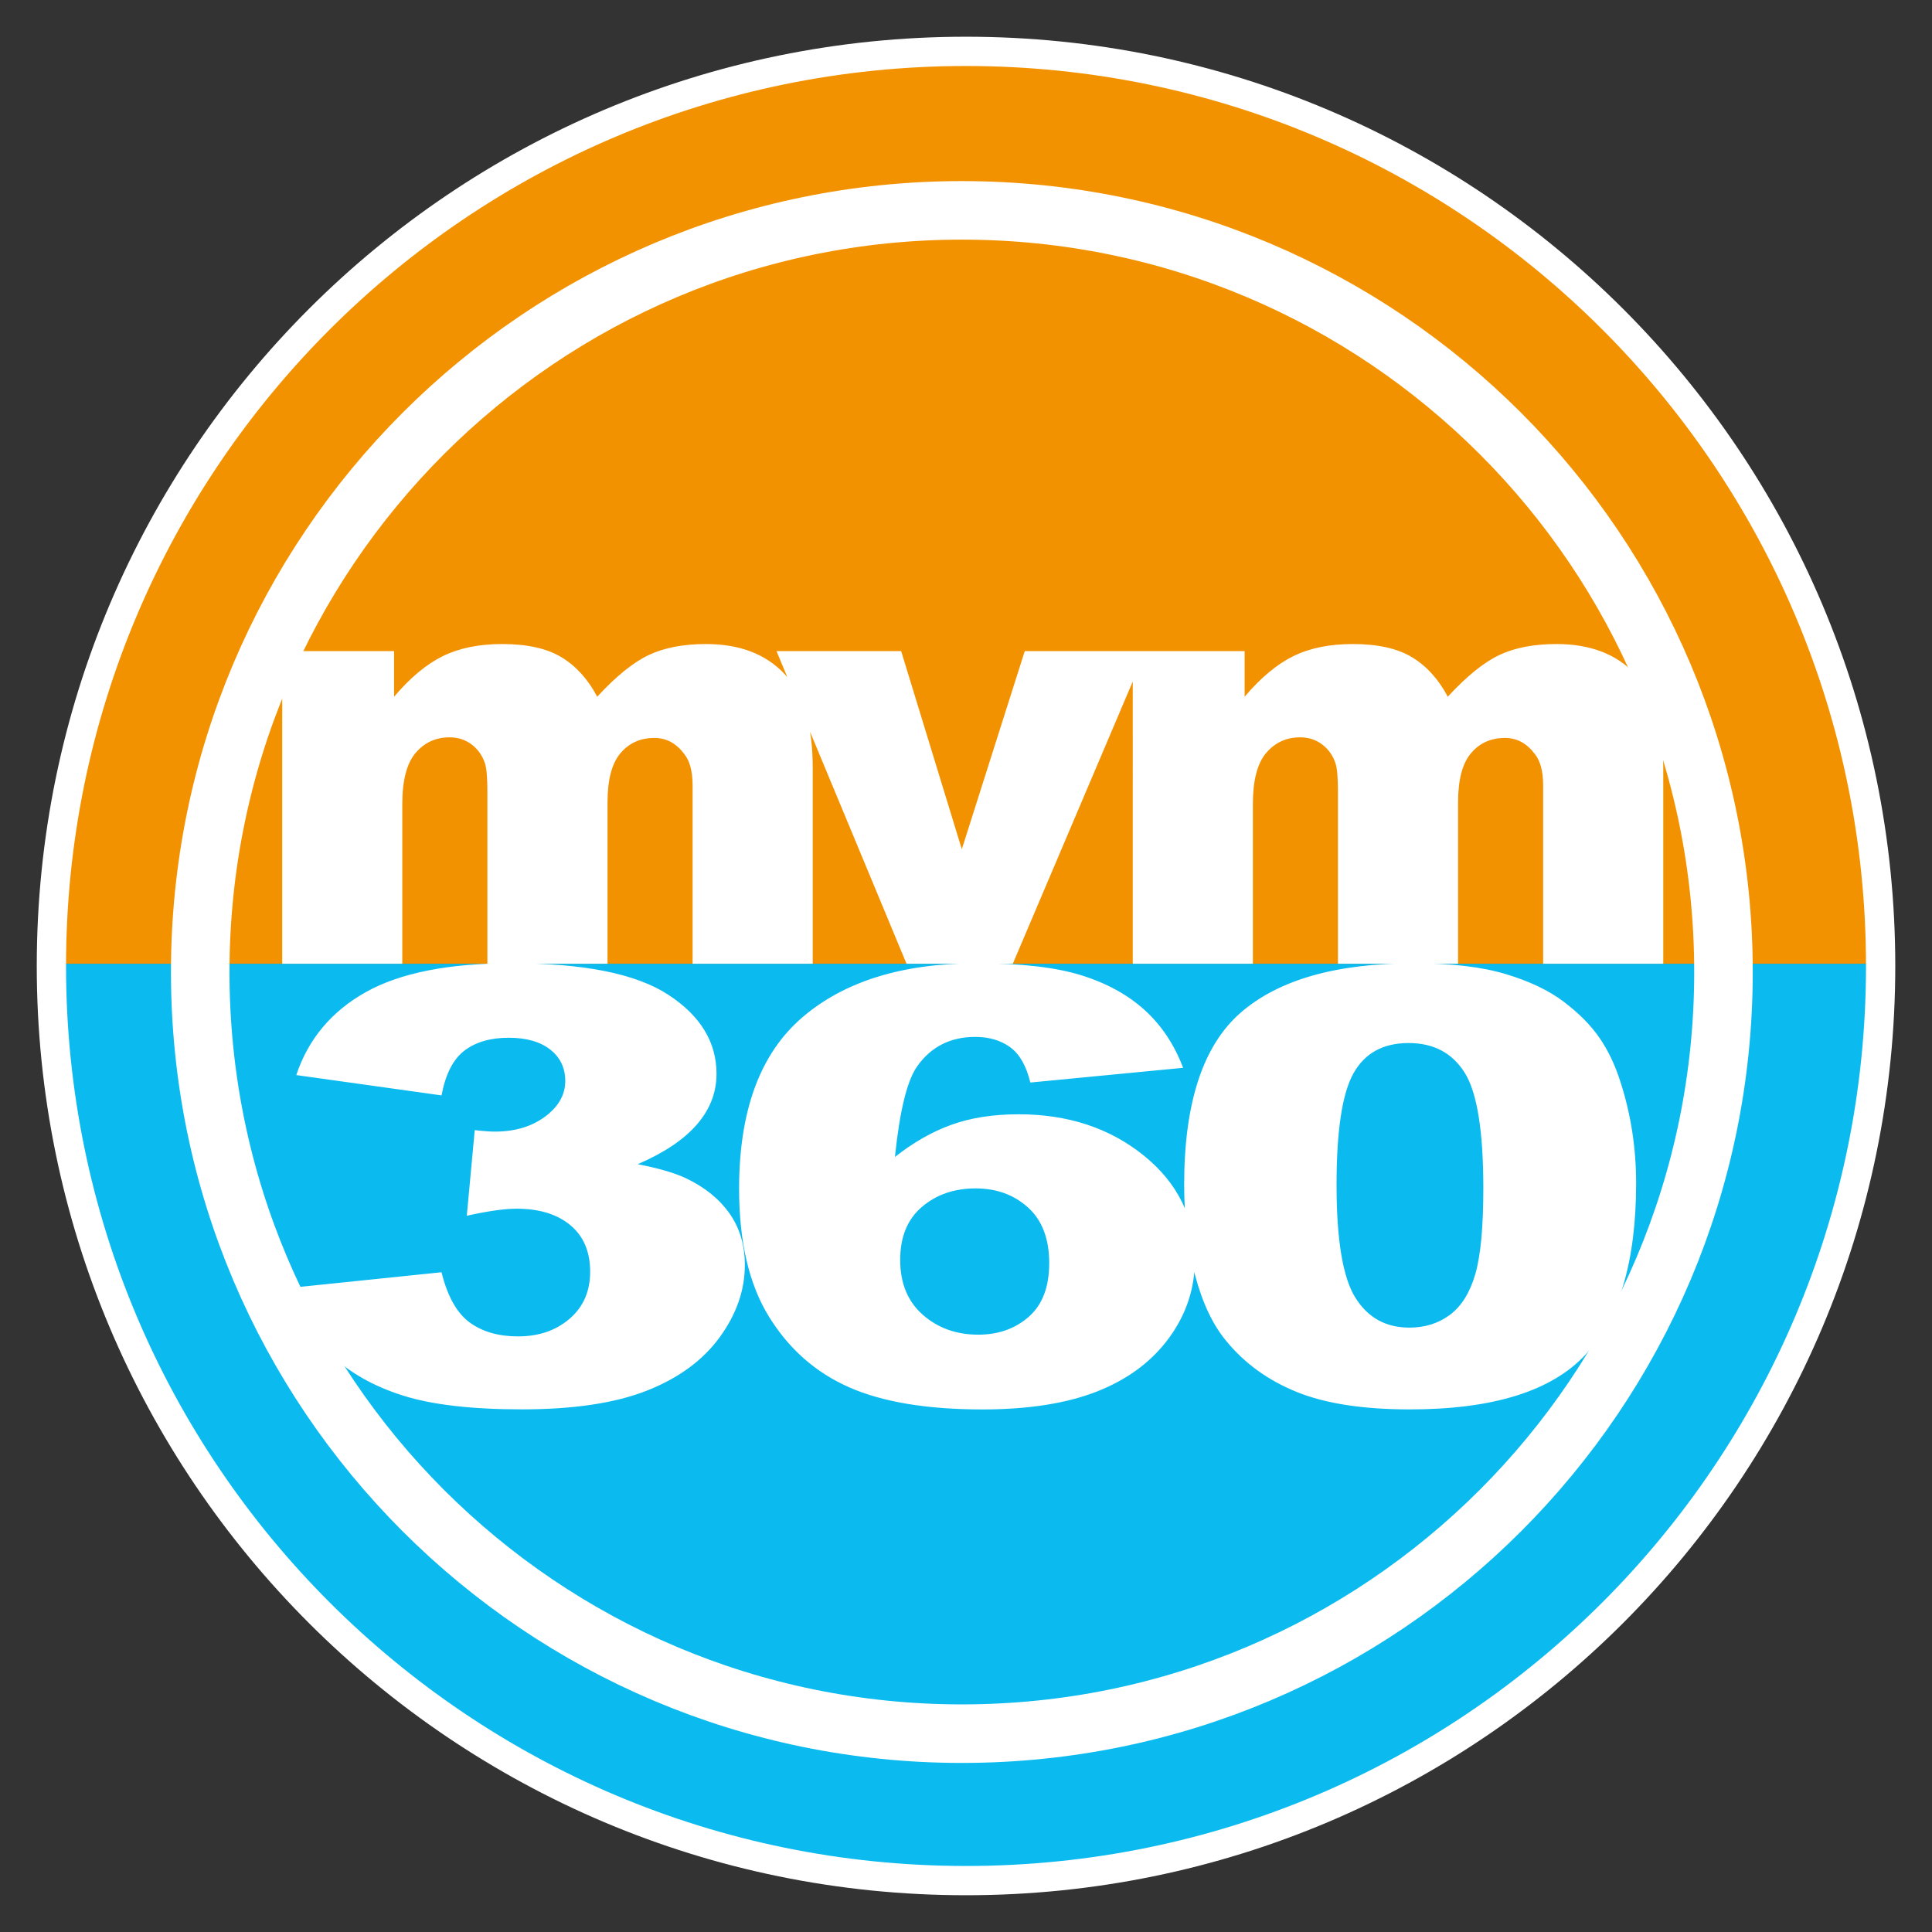
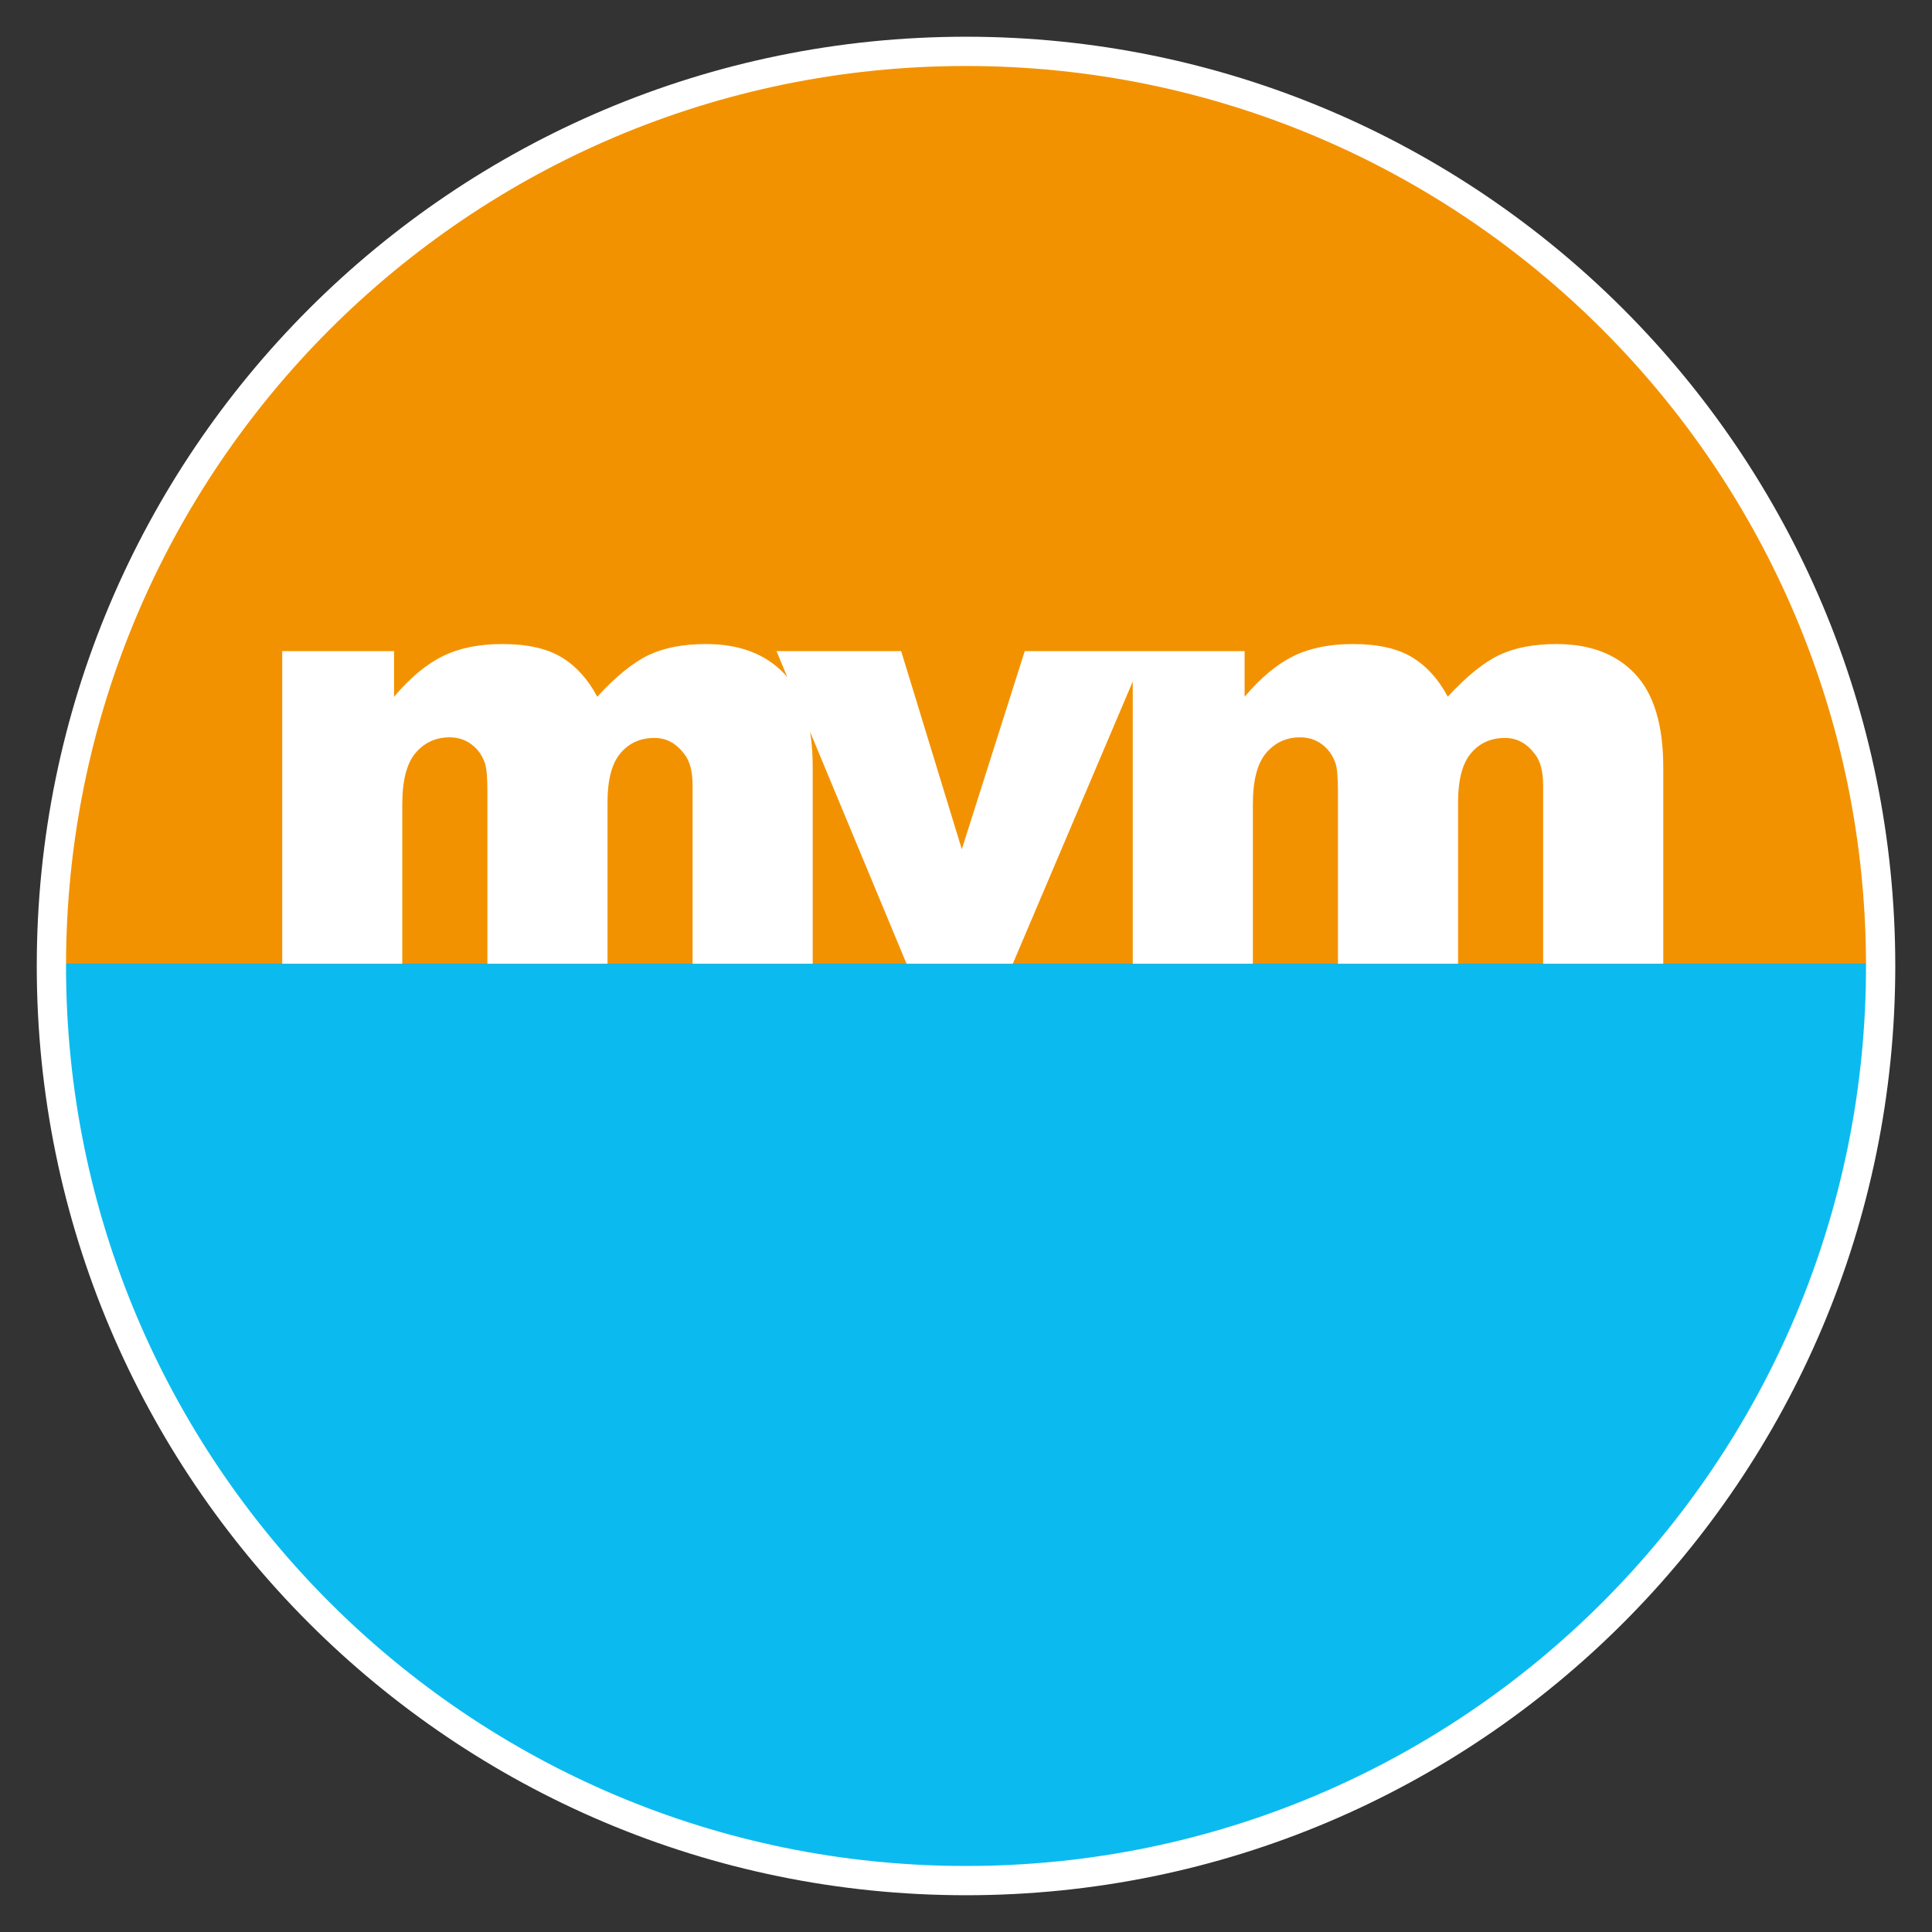
<svg xmlns="http://www.w3.org/2000/svg" version="1.1" id="Ebene_1" x="0px" y="0px" viewBox="0 0 481.89 481.89" style="enable-background:new 0 0 481.89 481.89;" xml:space="preserve">
  <rect x="0" y="0" width="481.89" height="481.89" fill="#333333" stroke="none" />
  <style type="text/css">
	.st0{fill:#0BBBEF;}
	.st1{fill:#F39200;}
	.st2{fill:none;stroke:#FFFFFF;stroke-width:7.3;}
	.st3{fill:none;stroke:#FFFFFF;stroke-width:14.6;}
	.st4{fill:#FFFFFF;}
</style>
  <g>
    <path class="st0" d="M14.7,240.38c0,124.95,101.29,226.24,226.24,226.24s226.24-101.29,226.24-226.24" />
    <path class="st1" d="M467.19,240.38c0-124.95-101.29-226.24-226.24-226.24S14.7,115.43,14.7,240.38" />
    <path class="st2" d="M240.95,469.07c125.99,0,228.13-102.14,228.13-228.13c0-125.99-102.13-228.13-228.13-228.13   S12.82,114.95,12.82,240.95C12.82,366.94,114.95,469.07,240.95,469.07L240.95,469.07z" />
-     <path class="st3" d="M239.91,432.42c104.92,0,189.97-85.05,189.97-189.97S344.83,52.47,239.91,52.47S49.94,137.53,49.94,242.45   S134.99,432.42,239.91,432.42L239.91,432.42z" />
-     <path class="st4" d="M70.38,240.38h29.96v-39.8c0-5.92,1.11-10.18,3.32-12.78c2.21-2.59,5.04-3.89,8.48-3.89   c2.11,0,3.95,0.6,5.52,1.8c1.57,1.2,2.68,2.78,3.32,4.74c0.39,1.22,0.59,3.55,0.59,6.98v42.95h29.96v-40.24   c0-5.63,1.07-9.72,3.22-12.26c2.15-2.55,4.98-3.82,8.49-3.82c2.98,0,5.46,1.35,7.46,4.04c1.37,1.72,2.05,4.33,2.05,7.86v44.42   h29.96V191.4c0-10.57-2.35-18.35-7.04-23.31c-4.69-4.97-11.22-7.45-19.58-7.45c-5.67,0-10.44,0.92-14.3,2.75   c-3.86,1.84-8.14,5.3-12.83,10.39c-2.3-4.36-5.27-7.64-8.9-9.84c-3.63-2.2-8.56-3.3-14.78-3.3c-5.78,0-10.72,1-14.82,3.01   c-4.09,2.01-8.15,5.39-12.17,10.13V162.4h-27.9V240.38L70.38,240.38z M226.11,240.38h26.51l33.14-77.98H255.6l-15.7,49.42   l-15.13-49.42h-31.09L226.11,240.38L226.11,240.38z M282.54,240.38h29.96v-39.8c0-5.92,1.1-10.18,3.32-12.78   c2.21-2.59,5.03-3.89,8.47-3.89c2.11,0,3.95,0.6,5.52,1.8c1.57,1.2,2.68,2.78,3.32,4.74c0.39,1.22,0.59,3.55,0.59,6.98v42.95h29.96   v-40.24c0-5.63,1.07-9.72,3.22-12.26c2.15-2.55,4.98-3.82,8.49-3.82c2.97,0,5.46,1.35,7.46,4.04c1.37,1.72,2.05,4.33,2.05,7.86   v44.42h29.96V191.4c0-10.57-2.35-18.35-7.04-23.31c-4.69-4.97-11.22-7.45-19.58-7.45c-5.67,0-10.44,0.92-14.3,2.75   c-3.86,1.84-8.14,5.3-12.83,10.39c-2.3-4.36-5.27-7.64-8.9-9.84c-3.63-2.2-8.56-3.3-14.78-3.3c-5.79,0-10.72,1-14.82,3.01   c-4.09,2.01-8.15,5.39-12.17,10.13V162.4h-27.9V240.38L282.54,240.38z" />
-     <path class="st4" d="M115.87,262.03c2.82-2.13,6.49-3.19,11.01-3.19c4.39,0,7.84,0.98,10.35,2.94c2.51,1.96,3.76,4.58,3.76,7.85   c0,3.43-1.68,6.39-5.03,8.88c-3.36,2.5-7.55,3.74-12.56,3.74c-1.19,0-2.86-0.12-4.99-0.37l-1.98,21.36   c5.27-1.17,9.41-1.76,12.42-1.76c5.65,0,10.12,1.37,13.41,4.11c3.29,2.74,4.94,6.61,4.94,11.6c0,4.89-1.71,8.81-5.13,11.74   c-3.42,2.94-7.7,4.4-12.85,4.4c-4.89,0-8.92-1.16-12.09-3.49c-3.17-2.32-5.51-6.5-7.01-12.51l-38.3,3.96   c2.51,6.7,6.1,12.27,10.78,16.7c4.67,4.43,10.63,7.79,17.88,10.09c7.25,2.3,17.14,3.45,29.69,3.45c12.86,0,23.24-1.55,31.15-4.66   c7.9-3.11,13.96-7.54,18.16-13.29c4.2-5.75,6.3-11.76,6.3-18.02c0-4.99-1.27-9.29-3.81-12.88c-2.54-3.6-6.1-6.5-10.68-8.7   c-2.82-1.37-6.9-2.57-12.23-3.6c6.59-2.84,11.51-6.14,14.77-9.91c3.26-3.77,4.89-7.97,4.89-12.62c0-7.93-4.02-14.51-12.04-19.74   c-8.03-5.24-21.05-7.85-39.05-7.85c-15.68,0-27.81,2.4-36.37,7.19c-8.56,4.8-14.35,11.69-17.36,20.7l36.23,5.07   C111.13,267.89,113.05,264.16,115.87,262.03L115.87,262.03z M285.51,251.94c-4.2-3.82-9.49-6.72-15.86-8.7   c-6.37-1.98-15.04-2.97-26.02-2.97c-18.57,0-33.09,4.52-43.57,13.54c-10.48,9.03-15.71,23.26-15.71,42.68   c0,13.26,2.49,23.92,7.48,31.97c4.99,8.05,11.65,13.91,20,17.58c8.34,3.67,19.42,5.51,33.22,5.51c11.48,0,21.03-1.51,28.65-4.51   c7.62-3.01,13.58-7.45,17.88-13.32c4.3-5.87,6.45-12.36,6.45-19.45c0-10.52-4.25-19.2-12.75-26.06c-8.5-6.85-18.9-10.28-31.2-10.28   c-6.34,0-11.92,0.87-16.75,2.61c-4.83,1.74-9.54,4.42-14.11,8.04c1.19-11.55,3.04-19.08,5.55-22.61c3.45-4.89,8.28-7.34,14.49-7.34   c3.45,0,6.35,0.86,8.7,2.57c2.35,1.71,4.03,4.65,5.03,8.81l38.11-3.67C292.91,260.55,289.71,255.75,285.51,251.94L285.51,251.94z    M229.94,301.04c3.61-3.08,8.08-4.62,13.41-4.62c5.21,0,9.57,1.59,13.08,4.77c3.51,3.18,5.27,7.81,5.27,13.87   c0,5.92-1.69,10.38-5.08,13.36c-3.39,2.98-7.59,4.48-12.61,4.48c-5.46,0-10.07-1.65-13.83-4.95c-3.76-3.3-5.65-7.86-5.65-13.69   C224.53,308.53,226.33,304.12,229.94,301.04L229.94,301.04z M298.13,318.25c1.85,6.88,4.44,12.3,7.76,16.26   c4.58,5.58,10.44,9.81,17.6,12.7c7.15,2.89,16.53,4.33,28.14,4.33c20.7,0,35.29-4.53,43.76-13.58c8.47-9.05,12.7-23.34,12.7-42.86   c0-8.71-1.29-17.08-3.86-25.1c-1.32-4.21-3.06-7.89-5.22-11.05c-2.16-3.16-5.13-6.17-8.89-9.03c-3.76-2.86-8.63-5.19-14.59-6.97   c-5.96-1.79-13.58-2.68-22.87-2.68c-19.32,0-33.7,4.09-43.14,12.26c-9.44,8.17-14.16,22.49-14.16,42.94   C295.36,303.78,296.28,311.38,298.13,318.25L298.13,318.25z M337.61,267.68c2.82-5.02,7.4-7.52,13.74-7.52   c6.21,0,10.87,2.46,13.97,7.38c3.1,4.92,4.66,14.52,4.66,28.81c0,9.74-0.67,16.91-2.02,21.51c-1.35,4.6-3.45,7.96-6.31,10.09   c-2.85,2.13-6.23,3.19-10.12,3.19c-5.9,0-10.4-2.51-13.5-7.52c-3.1-5.01-4.66-14.37-4.66-28.07   C333.37,281.98,334.78,272.7,337.61,267.68L337.61,267.68z" />
+     <path class="st4" d="M70.38,240.38h29.96v-39.8c0-5.92,1.11-10.18,3.32-12.78c2.21-2.59,5.04-3.89,8.48-3.89   c2.11,0,3.95,0.6,5.52,1.8c1.57,1.2,2.68,2.78,3.32,4.74c0.39,1.22,0.59,3.55,0.59,6.98v42.95h29.96v-40.24   c0-5.63,1.07-9.72,3.22-12.26c2.15-2.55,4.98-3.82,8.49-3.82c2.98,0,5.46,1.35,7.46,4.04c1.37,1.72,2.05,4.33,2.05,7.86v44.42   h29.96V191.4c0-10.57-2.35-18.35-7.04-23.31c-4.69-4.97-11.22-7.45-19.58-7.45c-5.67,0-10.44,0.92-14.3,2.75   c-3.86,1.84-8.14,5.3-12.83,10.39c-2.3-4.36-5.27-7.64-8.9-9.84c-3.63-2.2-8.56-3.3-14.78-3.3c-5.78,0-10.72,1-14.82,3.01   c-4.09,2.01-8.15,5.39-12.17,10.13V162.4h-27.9V240.38L70.38,240.38z M226.11,240.38h26.51l33.14-77.98H255.6l-15.7,49.42   l-15.13-49.42h-31.09L226.11,240.38L226.11,240.38z M282.54,240.38h29.96v-39.8c0-5.92,1.1-10.18,3.32-12.78   c2.21-2.59,5.03-3.89,8.47-3.89c2.11,0,3.95,0.6,5.52,1.8c1.57,1.2,2.68,2.78,3.32,4.74c0.39,1.22,0.59,3.55,0.59,6.98v42.95h29.96   v-40.24c0-5.63,1.07-9.72,3.22-12.26c2.15-2.55,4.98-3.82,8.49-3.82c2.97,0,5.46,1.35,7.46,4.04c1.37,1.72,2.05,4.33,2.05,7.86   v44.42h29.96V191.4c0-10.57-2.35-18.35-7.04-23.31c-4.69-4.97-11.22-7.45-19.58-7.45c-5.67,0-10.44,0.92-14.3,2.75   c-3.86,1.84-8.14,5.3-12.83,10.39c-2.3-4.36-5.27-7.64-8.9-9.84c-3.63-2.2-8.56-3.3-14.78-3.3c-5.79,0-10.72,1-14.82,3.01   c-4.09,2.01-8.15,5.39-12.17,10.13V162.4h-27.9V240.38L282.54,240.38" />
  </g>
</svg>